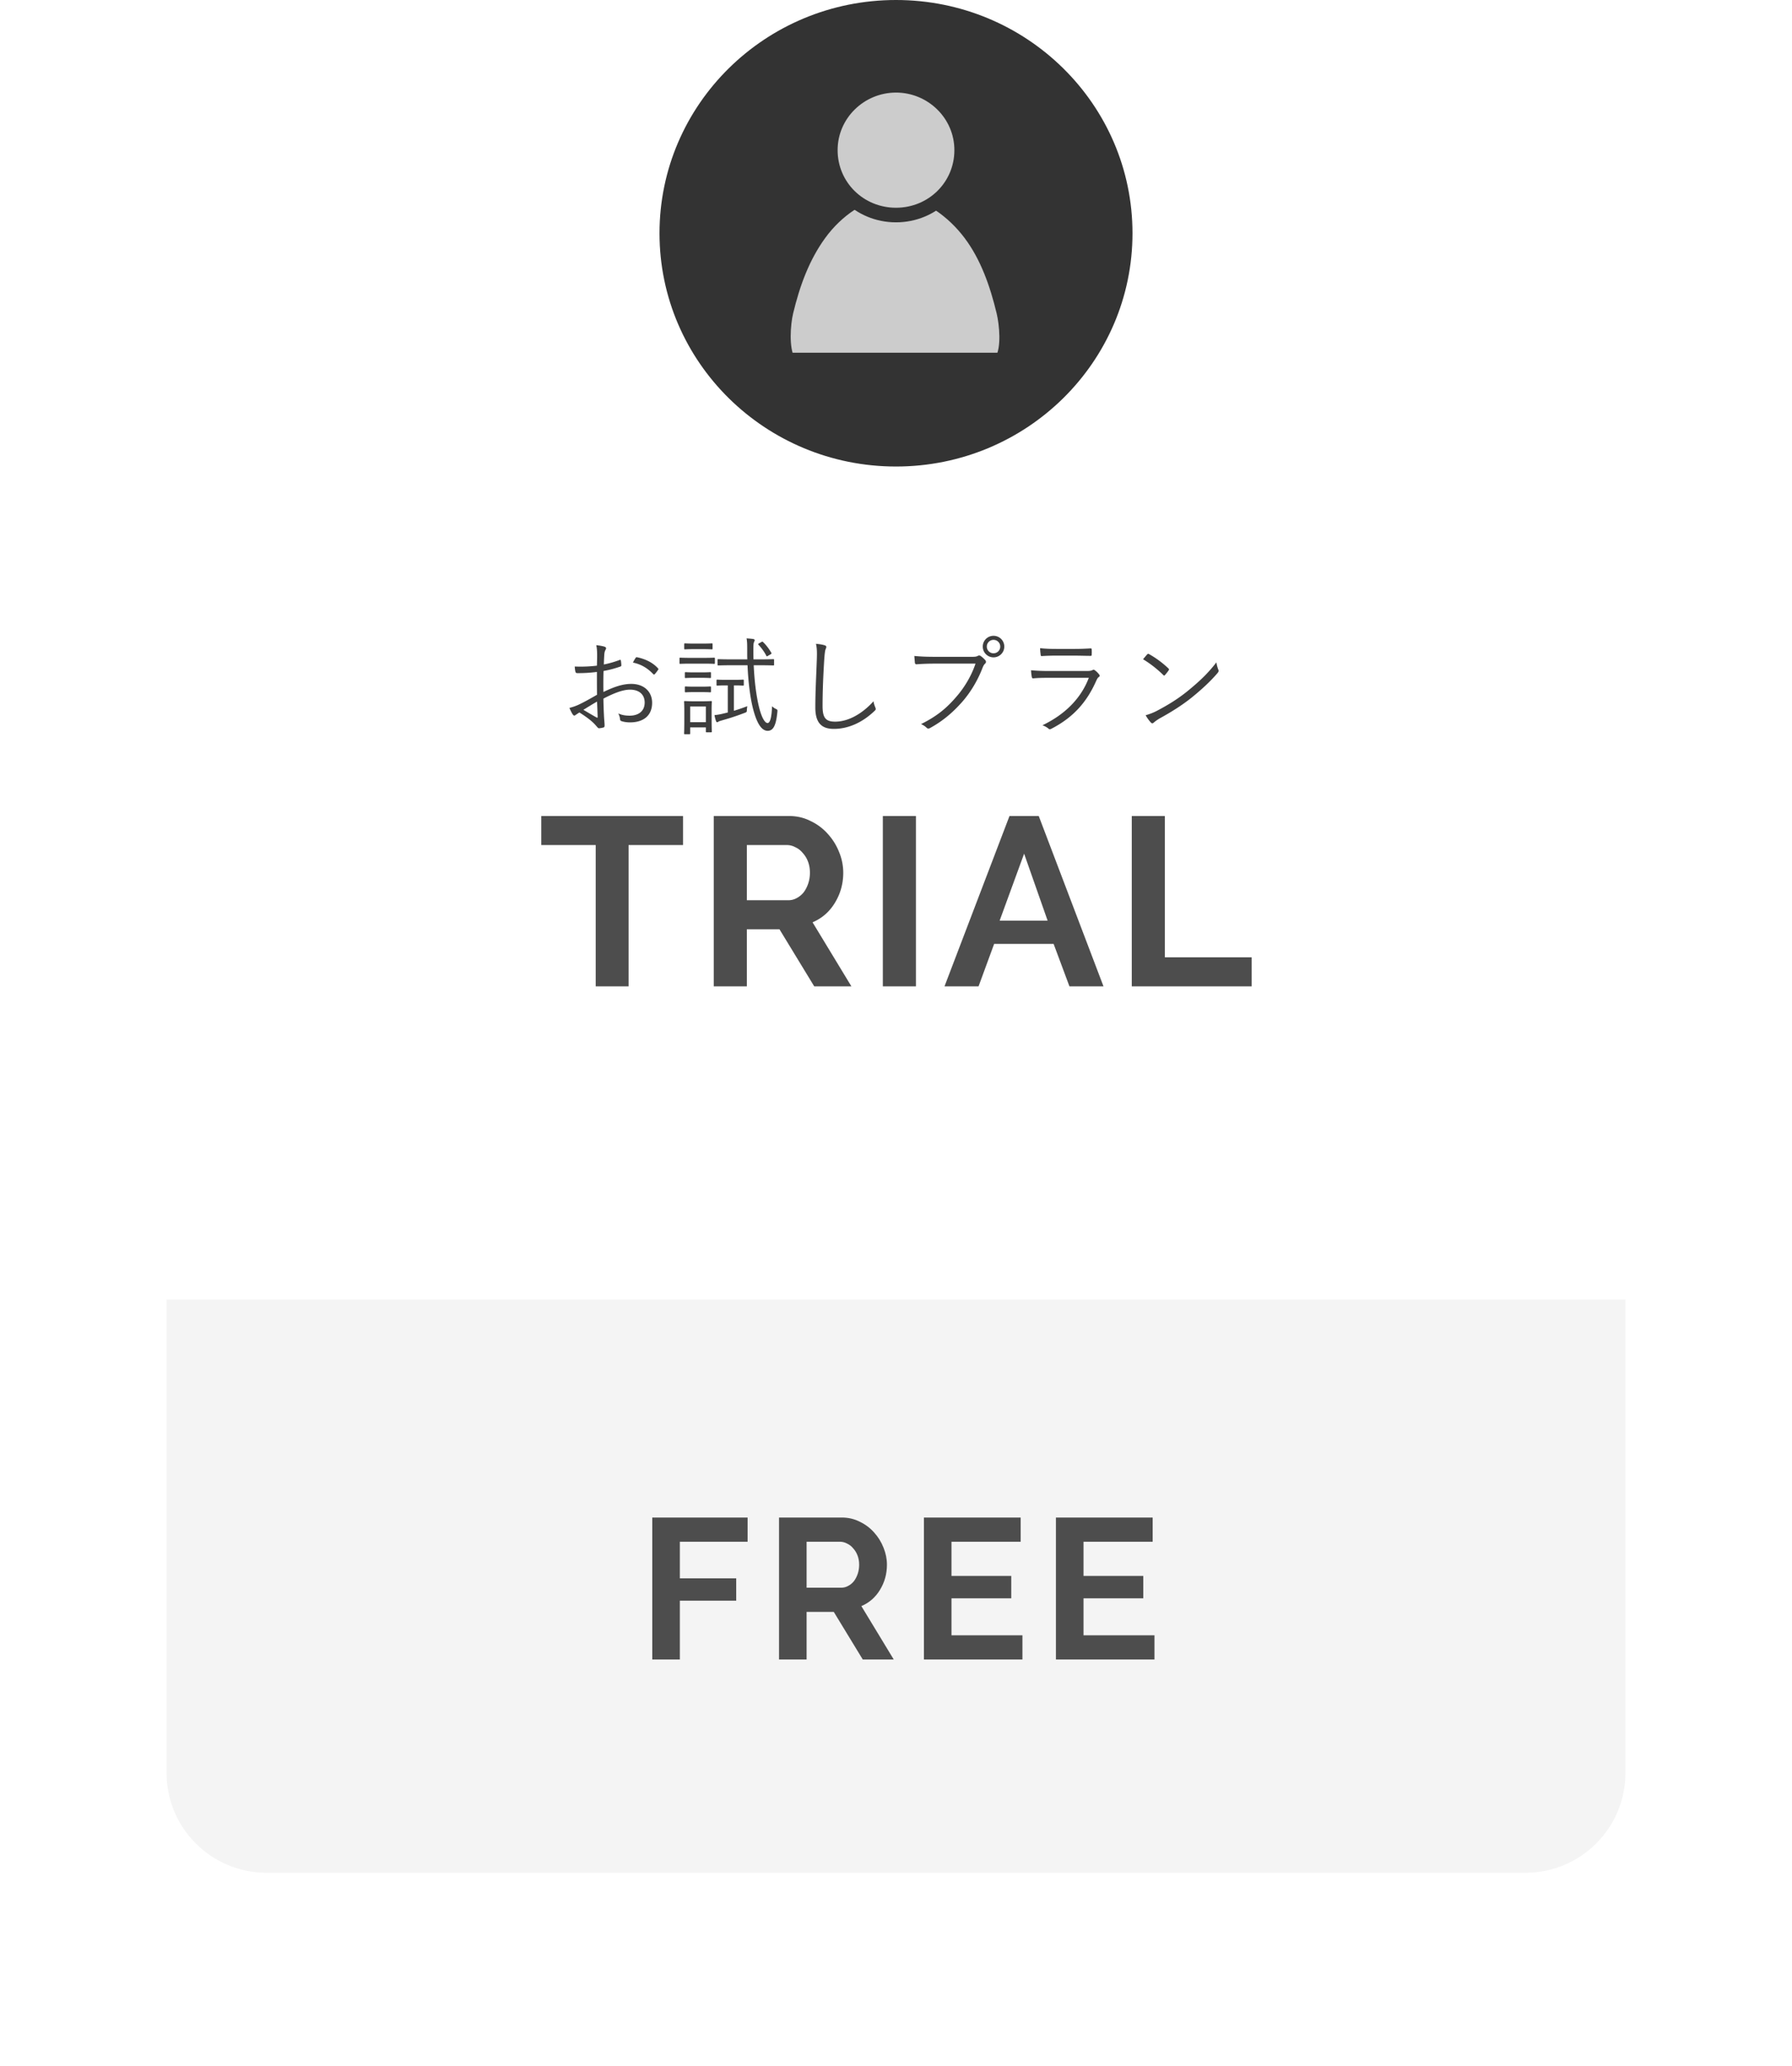
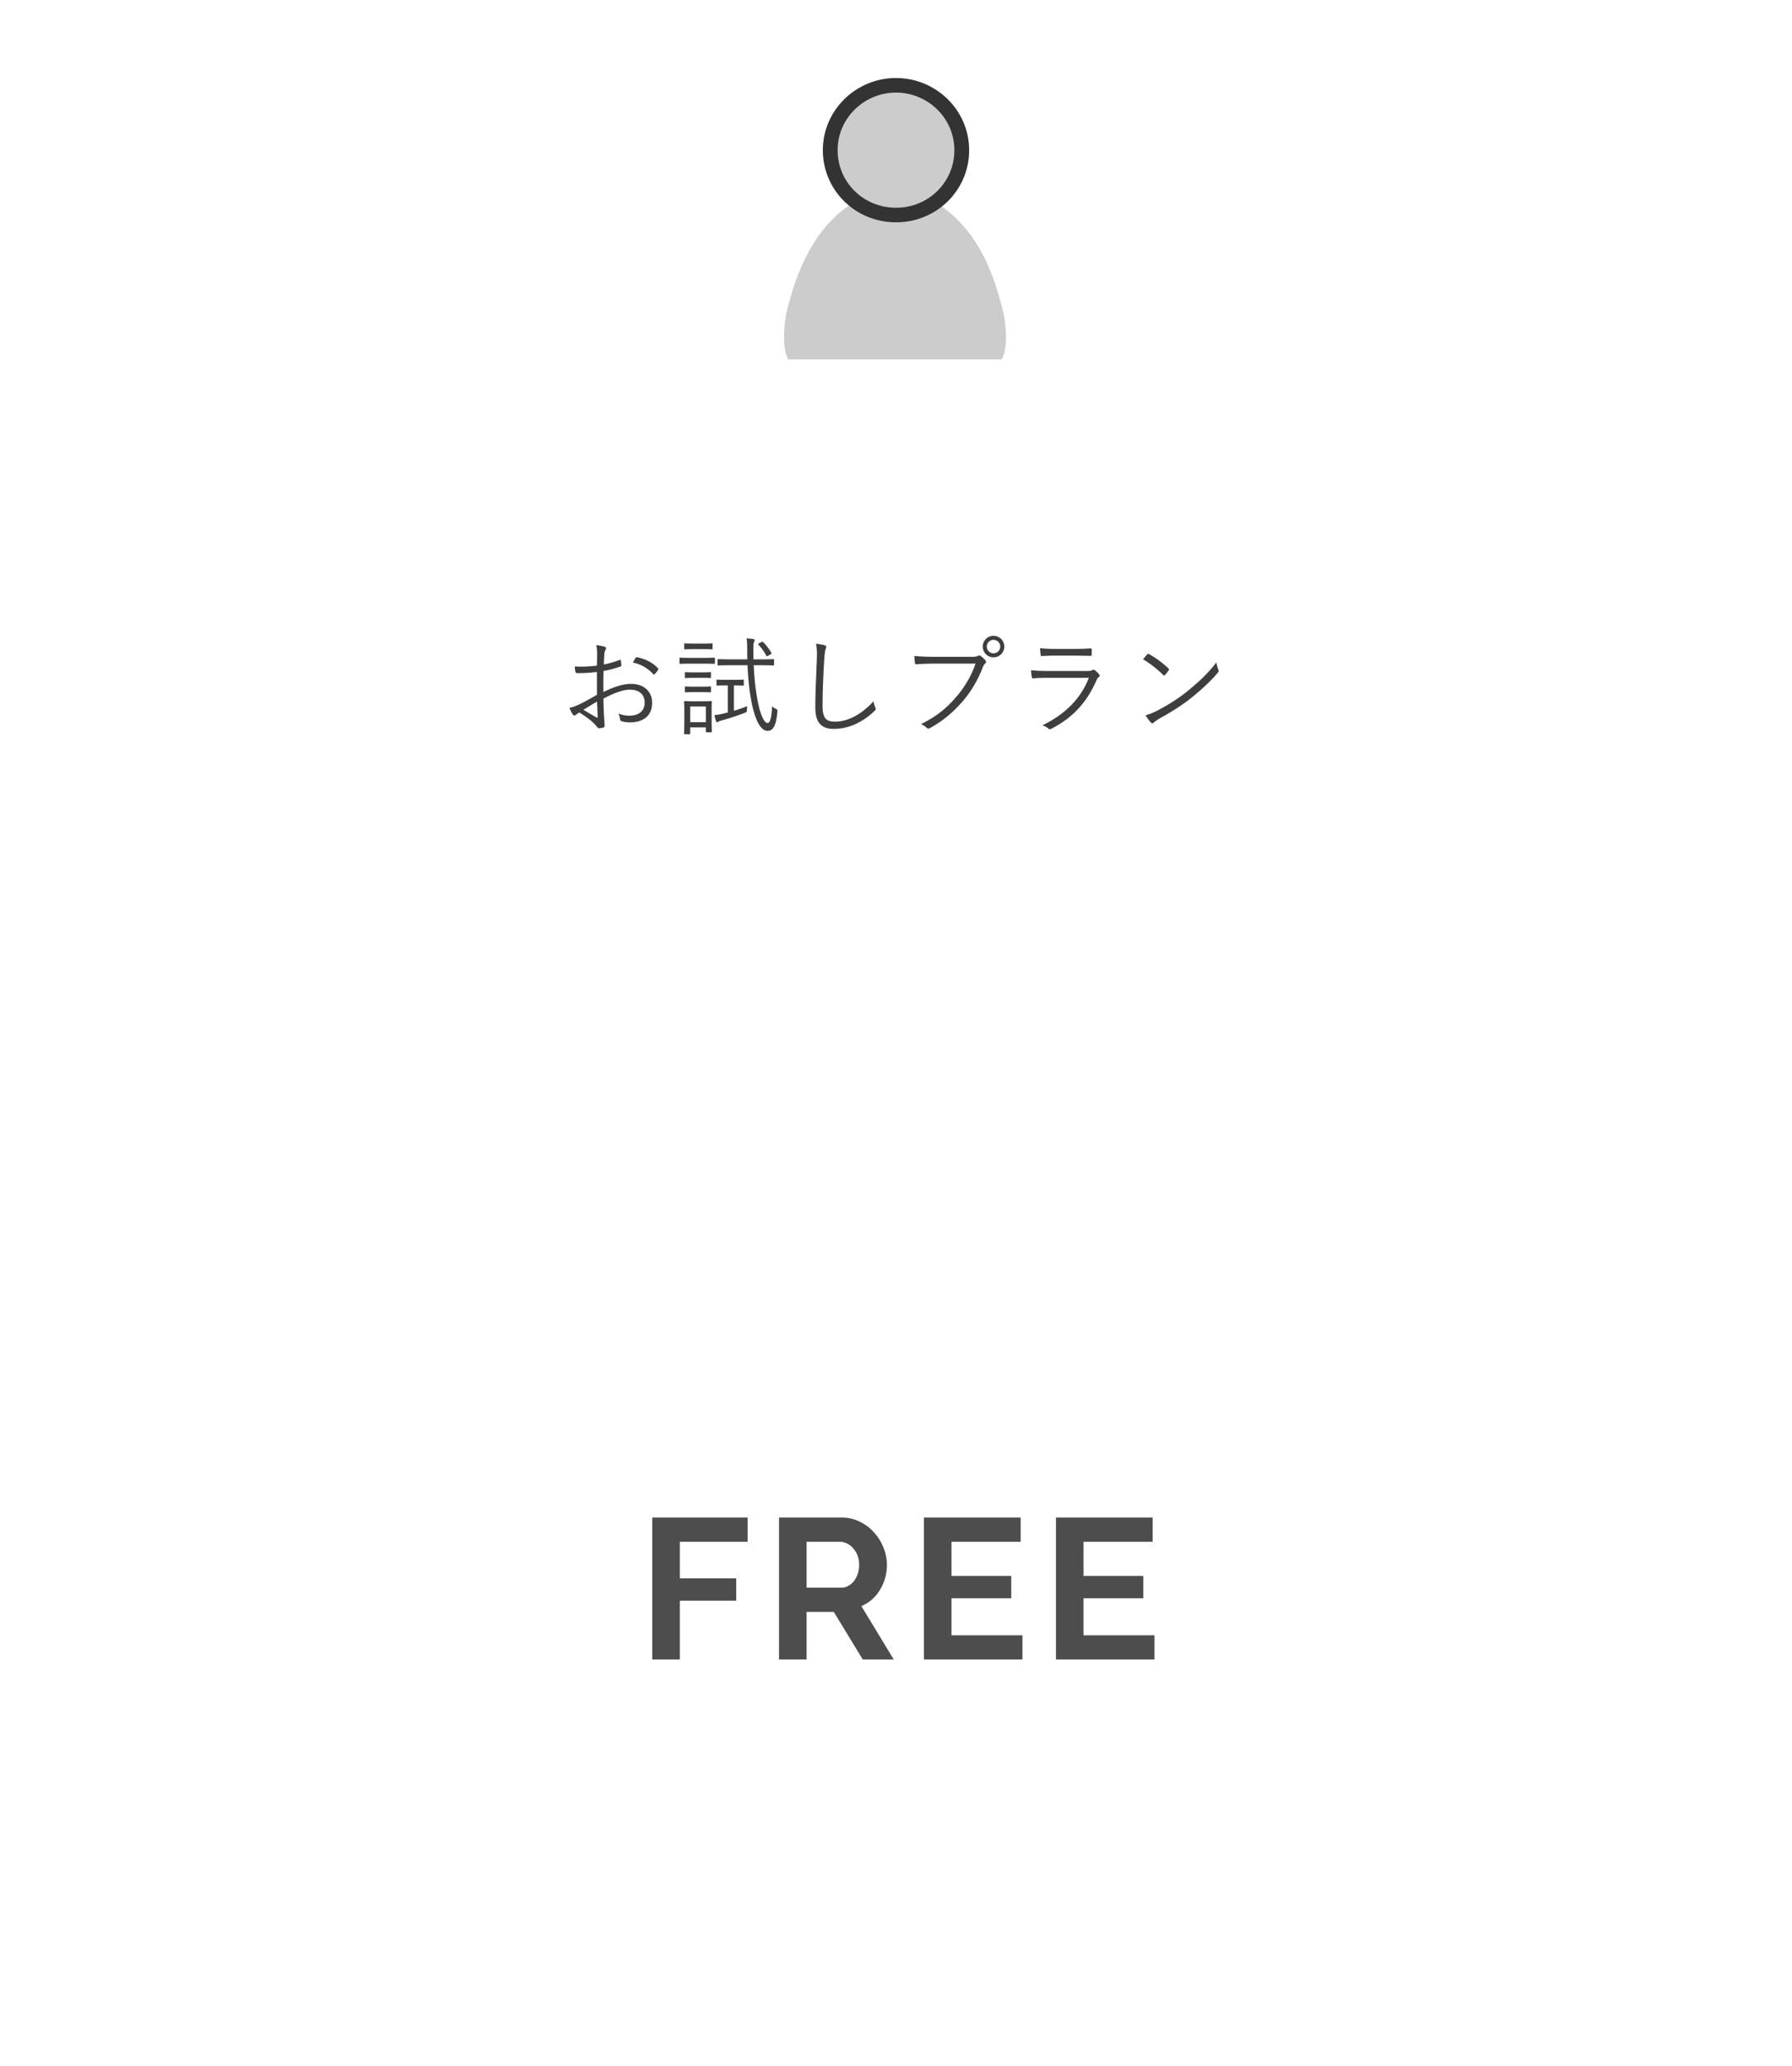
<svg xmlns="http://www.w3.org/2000/svg" width="269" height="310" fill="none">
  <g filter="url(#filter0_d)">
    <rect x="25" y="33" width="219" height="248" rx="15" fill="#fff" />
  </g>
-   <path d="M25 195h219v71c0 8.284-6.716 15-15 15H40c-8.284 0-15-6.716-15-15v-71z" fill="#F4F4F4" />
-   <path d="M134.5 70c19.606 0 35.5-15.67 35.5-35S154.106 0 134.5 0 99 15.67 99 35s15.894 35 35.5 35z" fill="#333" />
  <path d="M135.055 28.328c4.215.656 7.987 3.39 10.539 6.781 2.551 3.391 3.994 7.547 4.992 11.703.444 1.86.777 5.47-.222 7.11h-32.061c-.887-1.64-.665-5.25-.222-7.11.999-4.156 2.441-8.203 4.993-11.703 2.551-3.5 6.323-6.125 10.539-6.78" fill="#CCC" />
-   <path d="M135.055 28.328c4.215.656 7.987 3.39 10.539 6.781 2.551 3.391 3.994 7.547 4.992 11.703.444 1.86.777 5.47-.222 7.11h-32.061c-.887-1.64-.665-5.25-.222-7.11.999-4.156 2.441-8.203 4.993-11.703 2.551-3.5 6.323-6.125 10.539-6.78" stroke="#333" stroke-width="2" stroke-miterlimit="10" />
  <path d="M134.5 32.266c5.453 0 9.874-4.359 9.874-9.735 0-5.376-4.421-9.734-9.874-9.734s-9.873 4.358-9.873 9.734 4.42 9.735 9.873 9.735z" fill="#CCC" />
  <path d="M134.5 13.89c4.77 0 8.764 3.829 8.764 8.641 0 4.813-3.883 8.64-8.764 8.64-4.881 0-8.764-3.827-8.764-8.64 0-4.812 3.994-8.64 8.764-8.64zm0-2.187c-5.99 0-10.983 4.813-10.983 10.828 0 6.016 4.882 10.828 10.983 10.828 6.102 0 10.983-4.812 10.983-10.828 0-6.015-4.992-10.828-10.983-10.828z" fill="#333" />
-   <path d="M102.529 126.796h-8.172V148h-4.932v-21.204h-8.172v-4.356h21.276v4.356zM107.142 148v-25.56h11.304c1.176 0 2.256.252 3.24.756a8.006 8.006 0 012.592 1.944 8.882 8.882 0 011.692 2.736 8.094 8.094 0 01.612 3.06c0 1.656-.42 3.168-1.26 4.536-.816 1.344-1.932 2.316-3.348 2.916l5.832 9.612h-5.58l-5.22-8.568h-4.896V148h-4.968zm4.968-12.924h6.228c.456 0 .876-.108 1.26-.324a3.3 3.3 0 001.044-.864c.288-.384.516-.828.684-1.332a5.091 5.091 0 00.252-1.62c0-.6-.096-1.152-.288-1.656a3.92 3.92 0 00-.792-1.296 2.99 2.99 0 00-1.116-.864 2.662 2.662 0 00-1.26-.324h-6.012v8.28zM132.523 148v-25.56h4.968V148h-4.968zm19.013-25.56h4.392l9.72 25.56h-5.112l-2.376-6.372h-8.928l-2.34 6.372h-5.112l9.756-25.56zm5.724 15.696l-3.528-10.044-3.672 10.044h7.2zM169.892 148v-25.56h4.968v21.204h13.032V148h-18z" fill="#4D4D4D" />
  <path d="M89.604 99.88a20.335 20.335 0 01-3.328.128c.016.304.048.56.096.752.032.16.096.24.304.24 1.12 0 1.856-.048 2.928-.176 0 1.104 0 2.288.016 3.424-.976.56-1.888 1.072-2.592 1.408a7.448 7.448 0 01-1.552.56c.176.416.352.768.496.976.08.112.144.176.24.176.08 0 .144-.048.224-.112.144-.096.304-.208.544-.352.944.608 1.744 1.168 2.32 1.792.384.416.464.576.608.576.176 0 .48-.064.672-.112.16-.048.176-.144.176-.368 0-.256-.064-.768-.096-1.52a57.21 57.21 0 01-.08-2.448c1.776-.928 3.04-1.344 3.984-1.344 1.424 0 2.208.768 2.208 1.936 0 1.328-.976 1.968-2.256 1.968-.528 0-1.12-.064-1.712-.336.16.288.224.528.256.736.016.256.064.368.224.416.368.128.848.192 1.28.192 2.016 0 3.328-1.008 3.328-2.944 0-1.616-1.168-2.832-3.136-2.832-1.328 0-2.656.48-4.176 1.216a68.888 68.888 0 01.016-3.152c.96-.176 1.664-.368 2.496-.656.128-.048.176-.064.176-.208 0-.224-.032-.448-.064-.672-.016-.144-.08-.16-.208-.112a15.15 15.15 0 01-2.352.672c.016-.512.032-.96.064-1.392.016-.464.112-.656.192-.816.048-.08.08-.144.08-.208 0-.112-.064-.192-.192-.24-.256-.096-.784-.192-1.28-.24.08.368.128.816.128 1.504 0 .544-.016.992-.032 1.568zm.016 5.392c.048.88.064 1.584.096 2.272 0 .144-.048.176-.16.112-.672-.368-1.216-.704-1.984-1.152.768-.464 1.312-.816 2.048-1.232zm5.392-5.856c1.248.256 2.208.848 3.056 1.744.064.064.128.08.208 0 .176-.176.384-.464.512-.656.064-.08.064-.128 0-.208-.784-.88-1.92-1.424-3.168-1.68-.112-.016-.16.016-.224.128a5.597 5.597 0 00-.384.672zm18.912.4c1.536 0 2.048.032 2.144.032.112 0 .128-.016.128-.128v-.688c0-.112-.016-.128-.128-.128-.096 0-.608.032-2.144.032h-.816c-.016-.448-.016-.912-.016-1.376 0-.816.016-1.04.096-1.216.048-.112.096-.192.096-.304 0-.064-.064-.128-.224-.16-.352-.048-.576-.064-.992-.096.096.512.096.944.096 1.968 0 .4 0 .8.016 1.184h-2.192c-1.536 0-2.048-.032-2.144-.032-.112 0-.128.016-.128.128v.688c0 .112.016.128.128.128.096 0 .608-.032 2.144-.032h2.224c.112 2.592.416 5.04.896 6.784.64 2.336 1.392 3.056 2.128 3.056.848 0 1.264-.832 1.456-2.816.032-.32.032-.352-.24-.48a2.181 2.181 0 01-.56-.384c-.064 1.792-.32 2.512-.672 2.512-.416 0-.896-.864-1.264-2.32-.448-1.824-.704-3.984-.816-6.352h.784zm-7.104 6.64c0-.72.032-1.056.032-1.152 0-.112-.016-.112-.128-.112-.08 0-.384.032-1.376.032h-1.152c-.976 0-1.28-.032-1.36-.032-.128 0-.144 0-.144.112 0 .096.032.464.032 1.424v.96c0 1.952-.032 2.272-.032 2.352 0 .112.016.128.144.128h.64c.112 0 .128-.016.128-.128v-.896h2.352v.608c0 .112.016.128.128.128h.64c.112 0 .128-.016.128-.128 0-.08-.032-.48-.032-2.32v-.976zm-.864 1.904h-2.352v-2.352h2.352v2.352zm4.208-5.52h.032c.976 0 1.232.032 1.328.032.112 0 .128-.016.128-.144v-.624c0-.112-.016-.128-.128-.128-.096 0-.352.032-1.328.032h-1.2c-.96 0-1.232-.032-1.312-.032-.112 0-.128.016-.128.128v.624c0 .128.016.144.128.144.08 0 .352-.032 1.312-.032h.256v4.064l-.528.128a9.509 9.509 0 01-1.472.272c.064.352.144.656.24.912.048.112.096.144.176.144.064 0 .144-.048.208-.096s.192-.08.56-.192a36.1 36.1 0 003.376-1.12c.288-.112.288-.112.304-.448.016-.192.032-.384.064-.544-.8.304-1.408.512-2.016.688v-3.808zm-2.848-4.032c0-.112-.016-.128-.128-.128-.096 0-.448.032-1.664.032h-1.744c-1.2 0-1.584-.032-1.664-.032-.096 0-.112.016-.112.128v.672c0 .112.016.128.112.128.08 0 .464-.032 1.664-.032h1.744c1.216 0 1.568.032 1.664.032.112 0 .128-.016.128-.128v-.672zm-.352-2.144c0-.112-.016-.128-.128-.128-.08 0-.368.032-1.392.032h-1.216c-1.008 0-1.296-.032-1.392-.032-.112 0-.128.016-.128.128v.64c0 .112.016.128.128.128.096 0 .384-.032 1.392-.032h1.216c1.024 0 1.312.032 1.392.032.112 0 .128-.016.128-.128v-.64zm-.24 6.464c0-.112-.016-.128-.128-.128-.08 0-.352.032-1.296.032h-1.072c-.944 0-1.216-.032-1.296-.032-.112 0-.128.016-.128.128v.624c0 .112.016.128.128.128.08 0 .352-.032 1.296-.032h1.072c.944 0 1.216.032 1.296.032.112 0 .128-.016.128-.128v-.624zm0-2.144c0-.112-.016-.128-.128-.128-.08 0-.352.032-1.296.032h-1.072c-.944 0-1.216-.032-1.296-.032-.112 0-.128.016-.128.128v.624c0 .112.016.128.128.128.08 0 .352-.032 1.296-.032h1.072c.944 0 1.216.032 1.296.032.112 0 .128-.016.128-.128v-.624zm7.232-4.464c-.16.096-.192.128-.096.224.4.432.816.96 1.168 1.632.064.128.048.144.272.016l.336-.192c.192-.112.208-.144.144-.256-.384-.656-.752-1.136-1.232-1.6-.096-.096-.112-.096-.272 0l-.32.176zm8.528.08c.176.736.16 1.424.128 2.416-.08 2.256-.224 4.864-.224 7.136 0 2.352.976 3.216 2.784 3.216 2.288 0 4.416-1.072 6.096-2.688.144-.128.192-.208.192-.304 0-.064-.032-.128-.064-.224-.096-.24-.224-.56-.272-.928-1.648 1.824-3.728 3.056-5.76 3.056-1.392 0-1.888-.544-1.888-2.336 0-2.208.096-4.4.24-6.816.064-.96.128-1.456.192-1.648.064-.16.128-.288.128-.416 0-.112-.08-.192-.256-.24-.32-.112-.816-.176-1.296-.224zm23.952 2.976c-.672 2-1.808 3.776-3.008 5.12-1.344 1.536-2.72 2.736-5.168 3.952.336.144.64.352.832.544.144.16.352.16.544.032 1.984-1.088 3.456-2.4 4.752-3.856 1.248-1.408 2.368-3.216 3.136-5.248.112-.256.208-.416.352-.544.16-.144.176-.32.048-.496a4.09 4.09 0 00-.72-.656.391.391 0 00-.416-.016c-.176.096-.336.144-.8.144h-5.664c-1.184 0-2.08-.032-3.072-.128.016.272.064.768.08.992.032.208.096.272.288.256a36.088 36.088 0 012.688-.096h6.128zm2.704-4.176c-.896 0-1.616.72-1.616 1.616 0 .896.72 1.616 1.616 1.616.896 0 1.616-.72 1.616-1.616 0-.896-.72-1.616-1.616-1.616zm0 .608c.56 0 1.008.448 1.008 1.008s-.448 1.008-1.008 1.008-1.008-.448-1.008-1.008.448-1.008 1.008-1.008zm12.144 2.368c.976 0 1.648.032 2.384.032.176.016.208-.032.208-.208a5.405 5.405 0 000-.72c0-.144-.032-.192-.176-.192-.768.048-1.472.08-2.48.08h-2.48c-1.072 0-1.68-.016-2.608-.112 0 .288.048.72.08.96.016.176.048.24.192.224a33.03 33.03 0 012.272-.064h2.608zm2.16 3.328c-1.2 3.152-3.632 5.52-6.96 7.12.32.112.656.288.896.496.128.128.24.128.432.032 3.36-1.728 5.36-4.064 6.752-7.216.128-.272.208-.432.368-.544.176-.128.192-.224.032-.432a3.377 3.377 0 00-.592-.576c-.16-.128-.24-.112-.432-.016-.16.08-.384.112-.784.112h-5.728c-1.008 0-1.84-.032-2.656-.112.016.384.064.752.112 1.008.032.16.096.224.24.208.656-.064 1.36-.08 2.256-.08h6.064zm8.144-2.784c1.04.624 2.096 1.44 3.04 2.368.112.112.16.096.256-.016.128-.128.416-.496.544-.688.08-.128.064-.192-.048-.304a14.76 14.76 0 00-2.88-2.128c-.096-.064-.176-.08-.288.032-.176.192-.416.48-.624.736zm.384 8.4c.256.448.544.832.784 1.088.144.16.272.16.432.016.144-.128.448-.368.88-.624 1.84-1.008 3.44-2.032 4.8-3.12 1.408-1.136 2.816-2.416 3.888-3.68.192-.224.208-.352.112-.56a4.789 4.789 0 01-.272-1.056c-1.376 1.792-2.704 2.976-4.32 4.304-1.488 1.2-2.896 2.064-4.624 2.976a8.926 8.926 0 01-1.68.656z" fill="#3E3E3E" />
  <path d="M97.914 249v-21.3h14.31v3.63h-10.17v5.49h8.46v3.36h-8.46V249h-4.14zm19.026 0v-21.3h9.42c.98 0 1.88.21 2.7.63.84.4 1.56.94 2.16 1.62.6.66 1.07 1.42 1.41 2.28.34.84.51 1.69.51 2.55 0 1.38-.35 2.64-1.05 3.78-.68 1.12-1.61 1.93-2.79 2.43l4.86 8.01h-4.65l-4.35-7.14h-4.08V249h-4.14zm4.14-10.77h5.19c.38 0 .73-.09 1.05-.27.34-.18.63-.42.87-.72.24-.32.43-.69.57-1.11.14-.42.21-.87.21-1.35 0-.5-.08-.96-.24-1.38-.16-.42-.38-.78-.66-1.08-.26-.32-.57-.56-.93-.72-.34-.18-.69-.27-1.05-.27h-5.01v6.9zm32.401 7.14V249h-14.79v-21.3h14.52v3.63h-10.38v5.13h8.97v3.36h-8.97v5.55h10.65zm19.818 0V249h-14.79v-21.3h14.52v3.63h-10.38v5.13h8.97v3.36h-8.97v5.55h10.65z" fill="#4D4D4D" />
  <defs>
    <filter id="filter0_d" x="0" y="12" width="269" height="298" filterUnits="userSpaceOnUse" color-interpolation-filters="sRGB">
      <feFlood flood-opacity="0" result="BackgroundImageFix" />
      <feColorMatrix in="SourceAlpha" values="0 0 0 0 0 0 0 0 0 0 0 0 0 0 0 0 0 0 127 0" />
      <feOffset dy="4" />
      <feGaussianBlur stdDeviation="12.5" />
      <feColorMatrix values="0 0 0 0 0 0 0 0 0 0 0 0 0 0 0 0 0 0 0.1 0" />
      <feBlend in2="BackgroundImageFix" result="effect1_dropShadow" />
      <feBlend in="SourceGraphic" in2="effect1_dropShadow" result="shape" />
    </filter>
  </defs>
</svg>